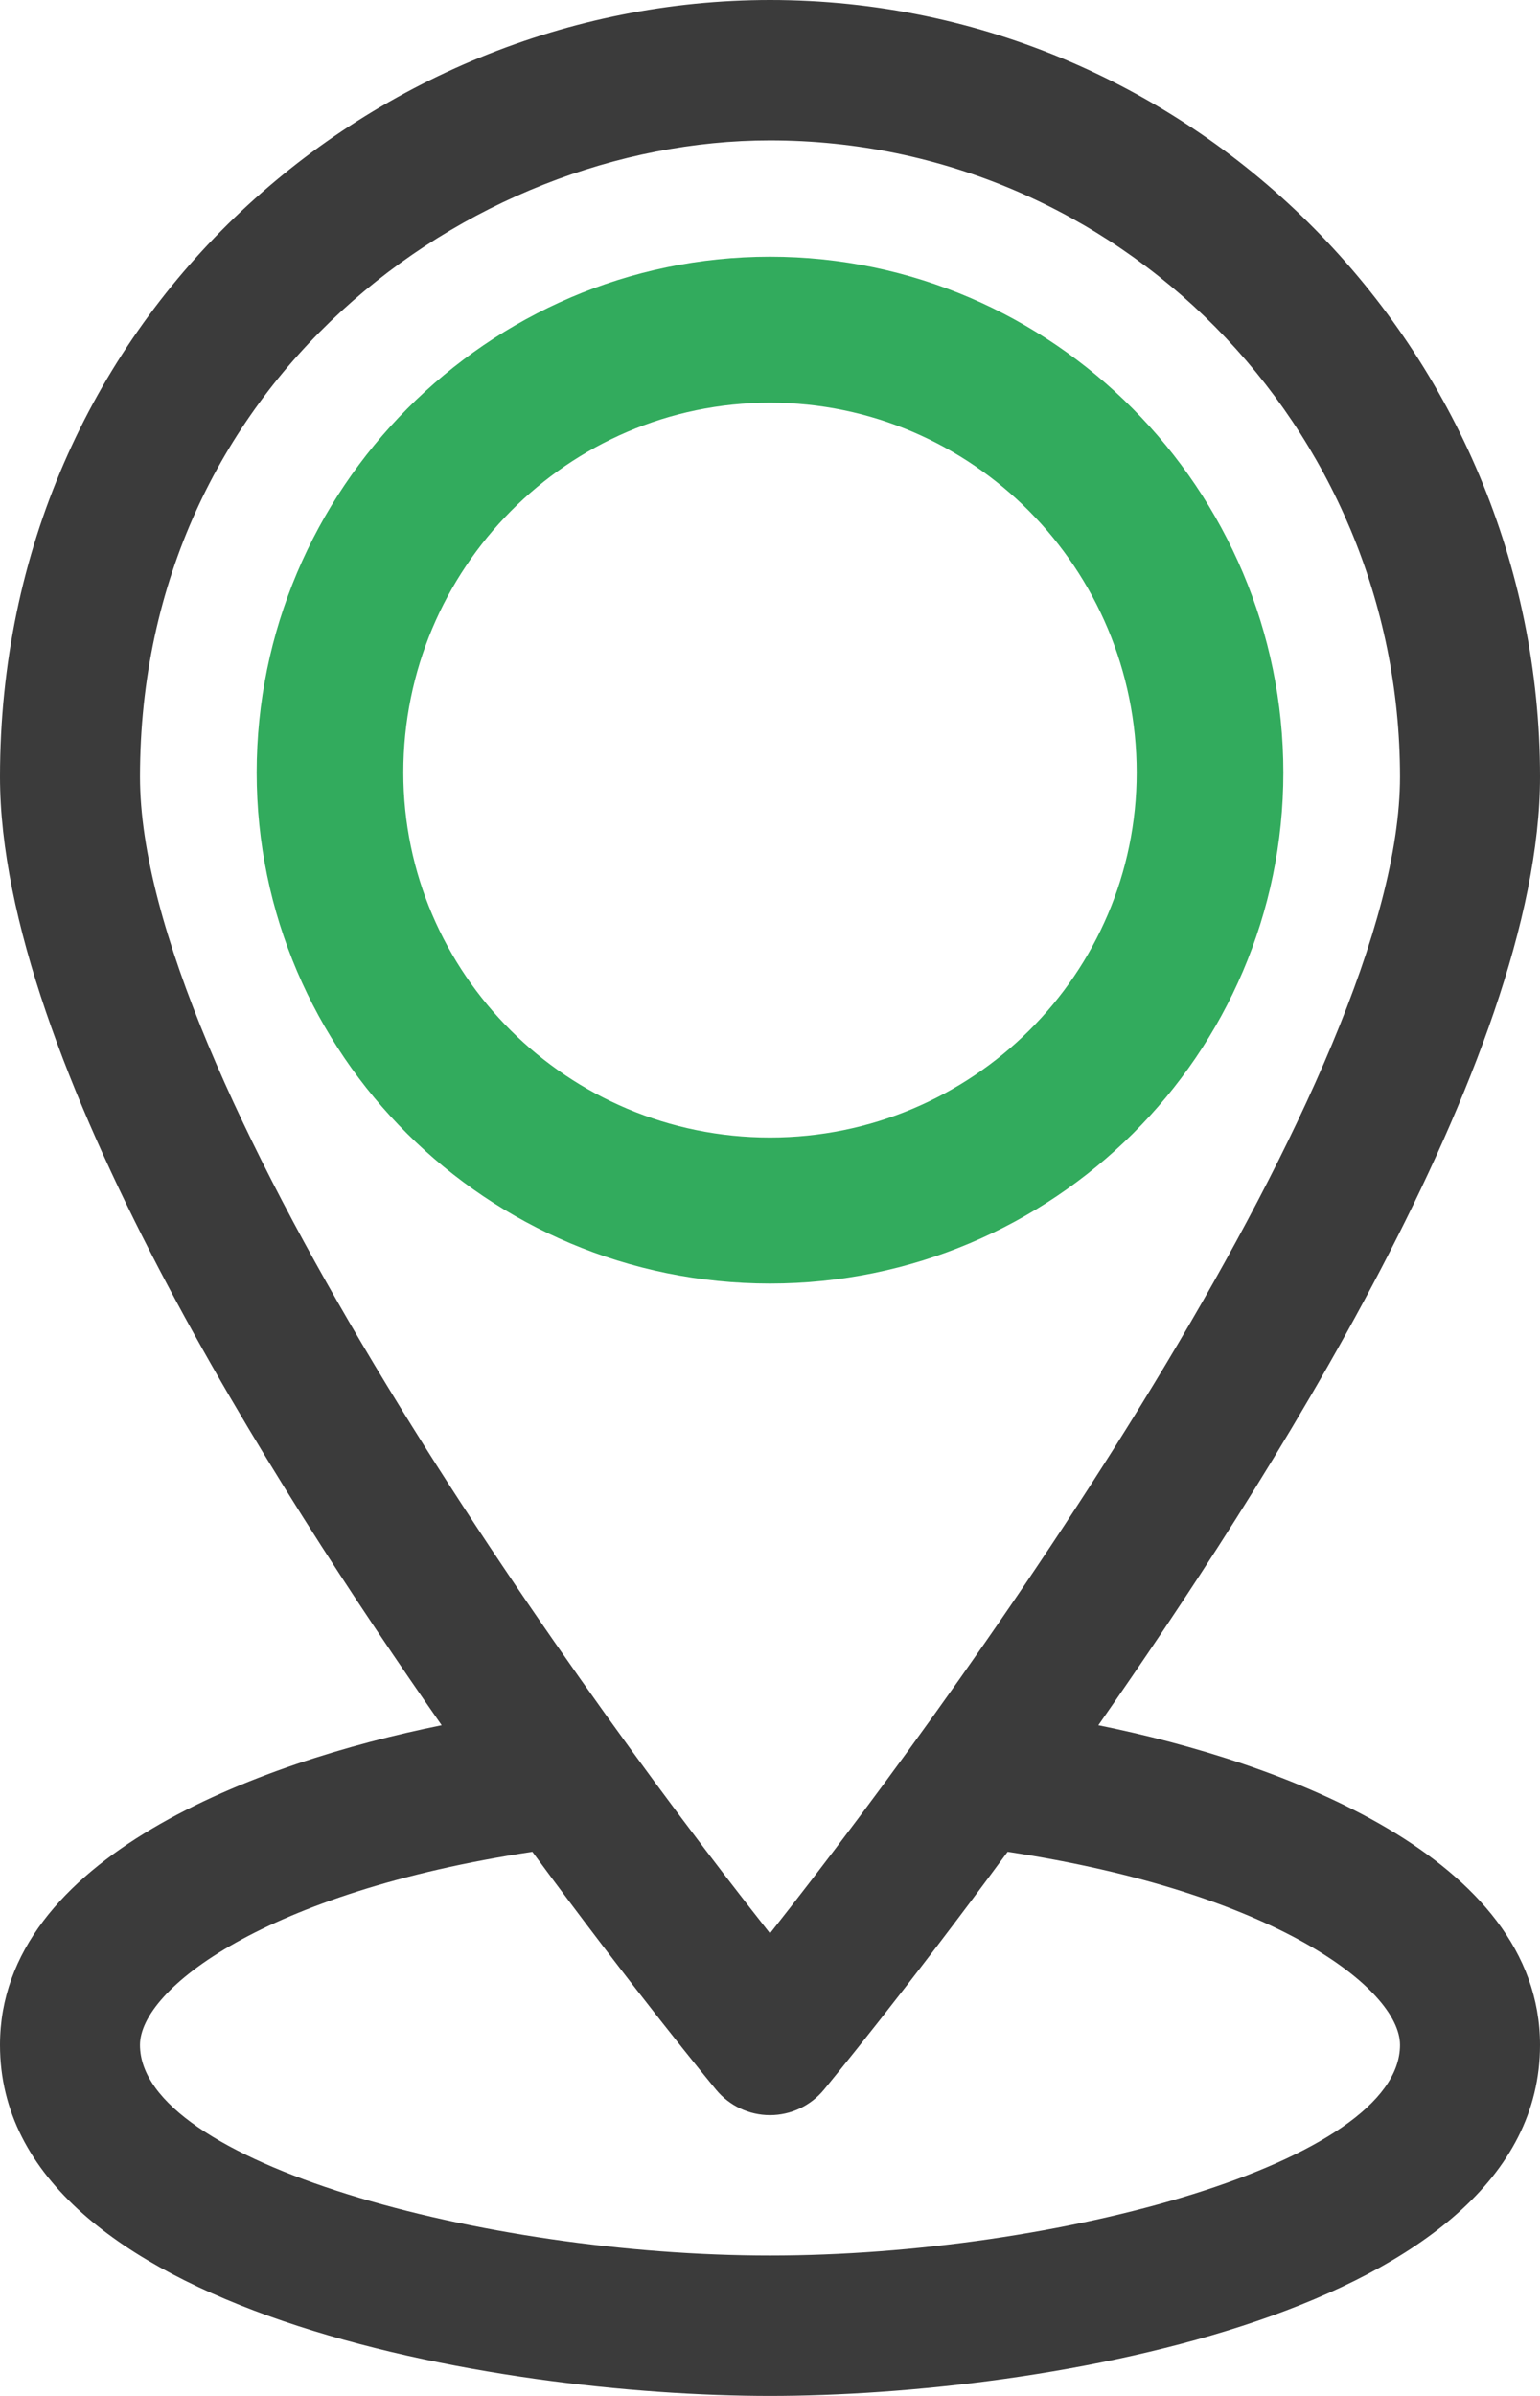
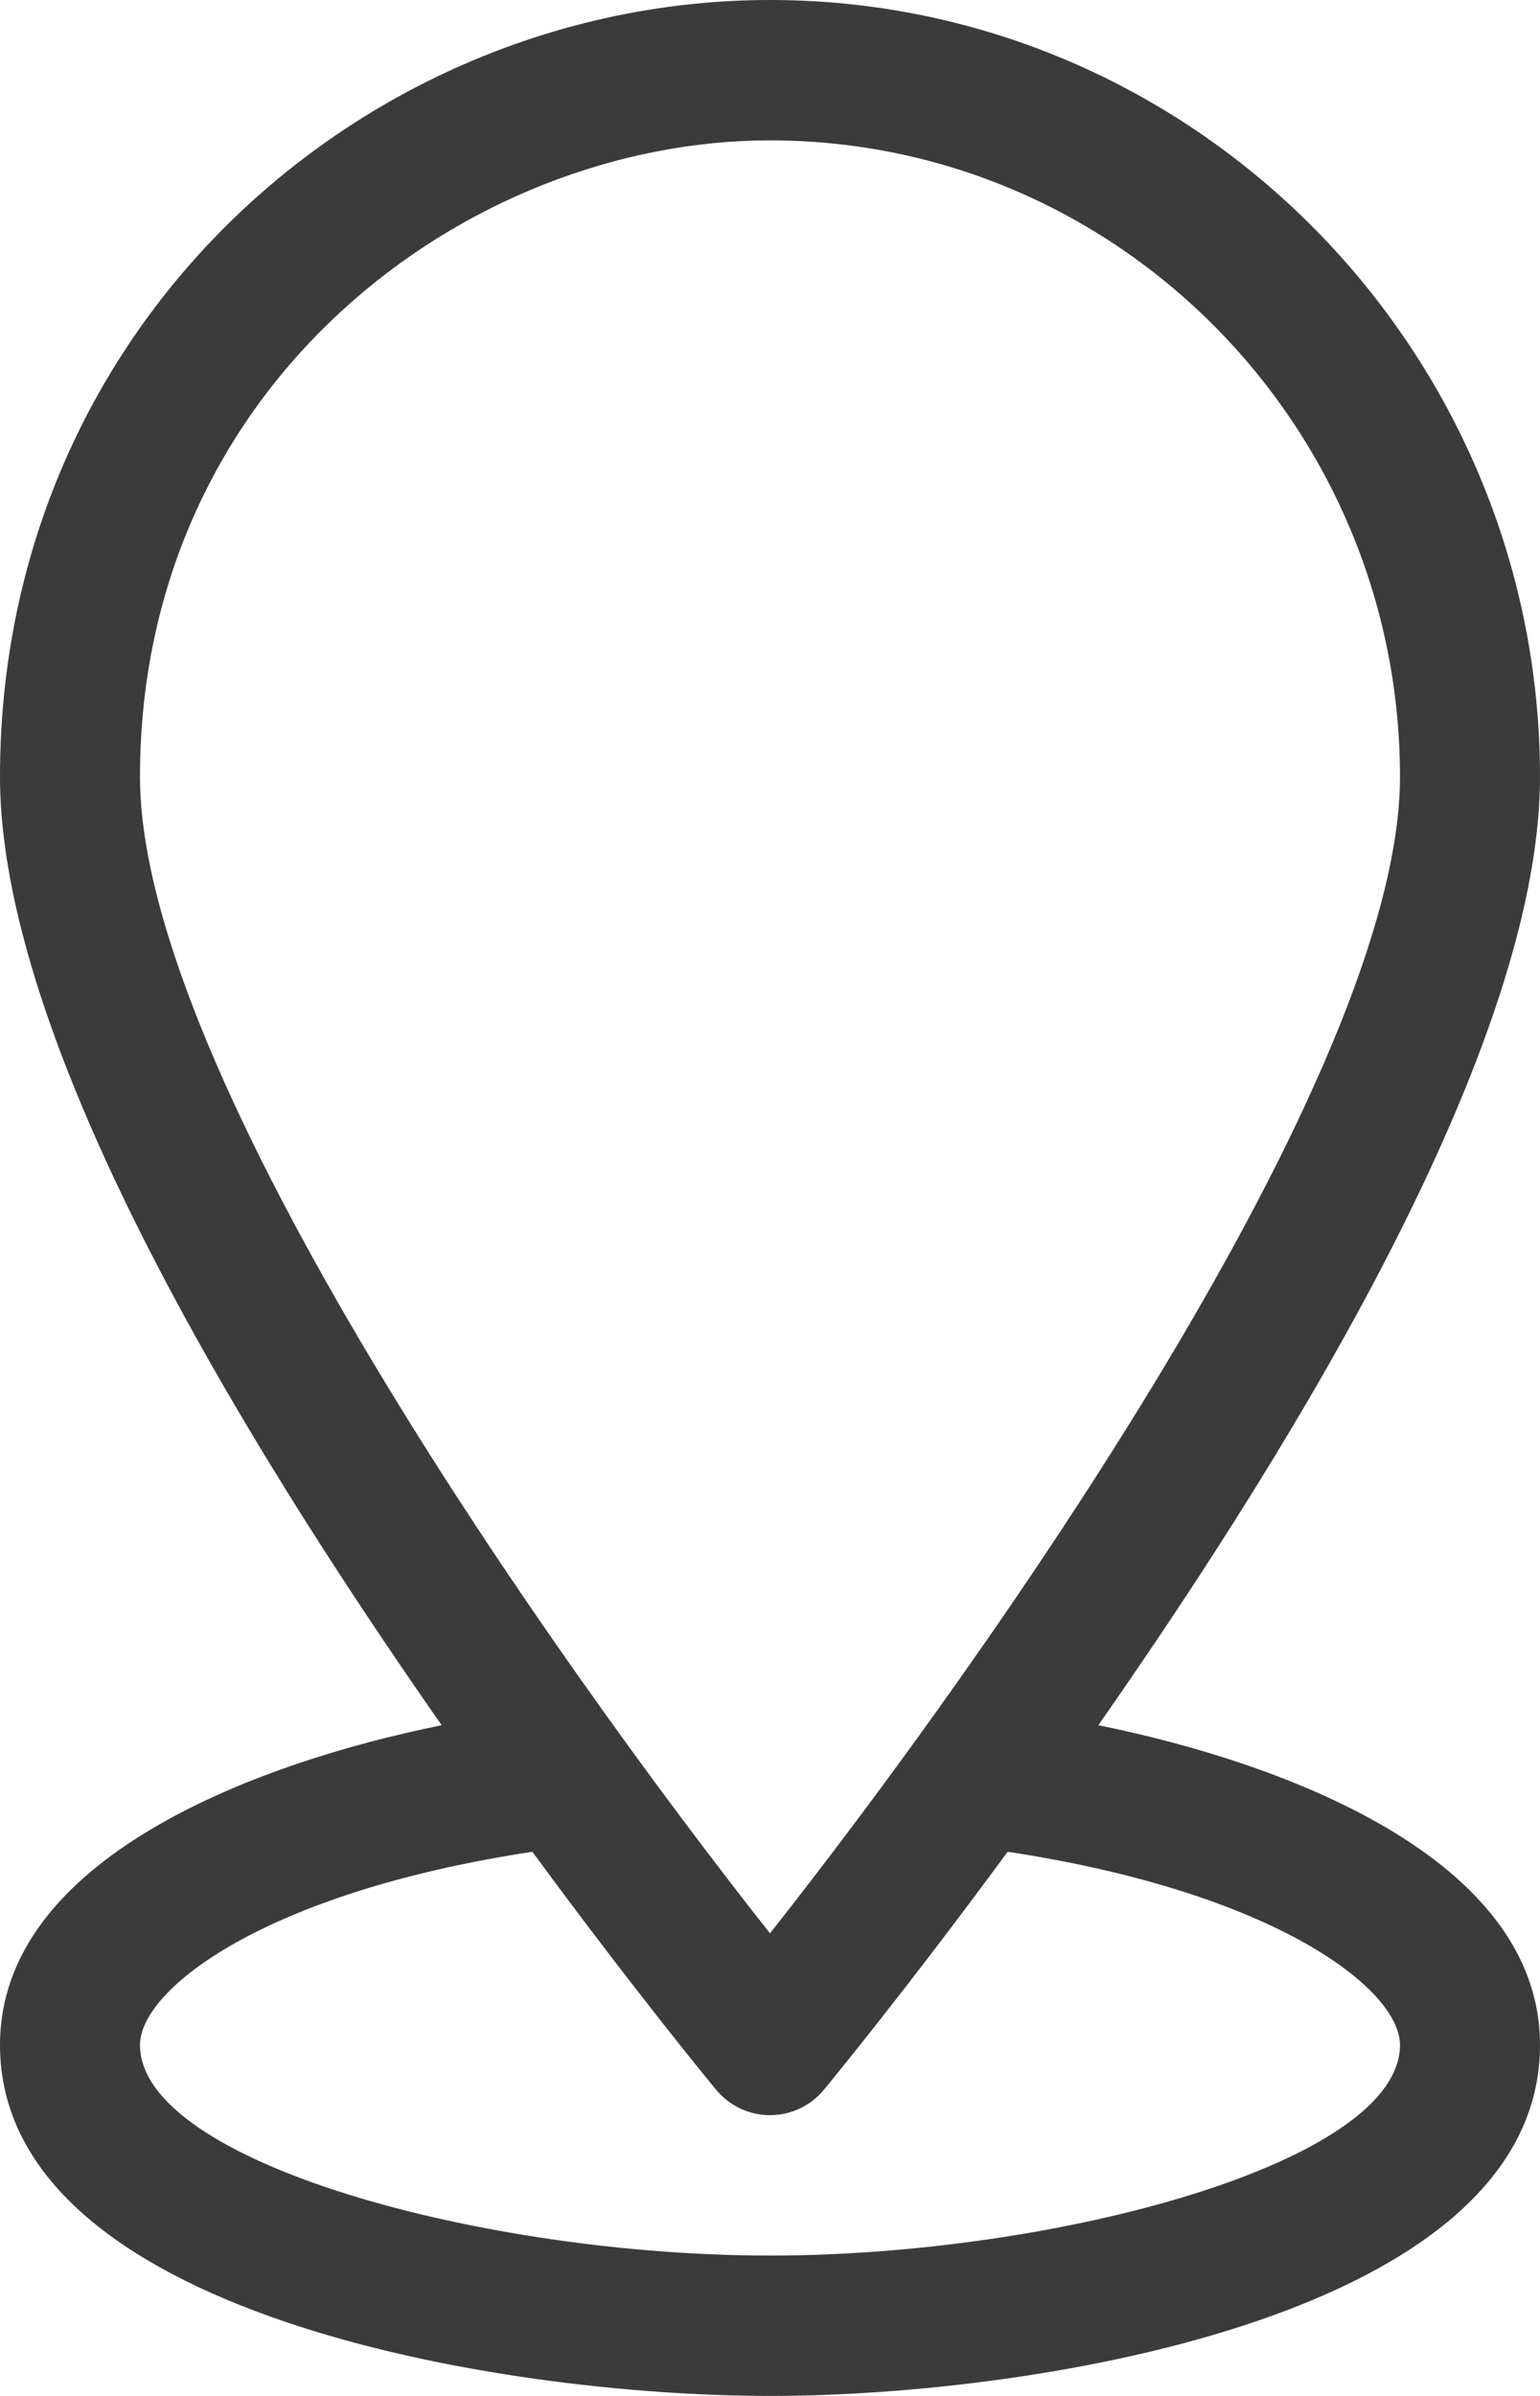
<svg xmlns="http://www.w3.org/2000/svg" width="72" height="112" viewBox="0 0 72 112" fill="none">
-   <path d="M60 36.114C60 22.908 49.231 12 36 12C22.787 12 12 22.893 12 36.114C12 49.285 22.766 60 36 60C49.234 60 60 49.285 60 36.114ZM18.857 36.114C18.857 26.58 26.547 18.825 36 18.825C45.453 18.825 53.143 26.58 53.143 36.114C53.143 45.522 45.453 53.175 36 53.175C26.547 53.175 18.857 45.522 18.857 36.114Z" fill="#32AB5D" />
  <path d="M72 36.312C72 16.404 55.88 0 36 0C17.233 0 0 15.032 0 36.312C0 49.581 12.957 69.63 20.65 80.648C12.098 82.371 0 86.821 0 95.594C0 108.139 23.306 112 36 112C48.695 112 72 108.139 72 95.594C72 86.821 59.901 82.371 51.35 80.648C59.004 69.687 72 49.596 72 36.312ZM6.545 36.312C6.545 17.937 21.834 6.562 36 6.562C52.241 6.562 65.454 19.908 65.454 36.312C65.454 50.208 46.088 77.6 36 90.376C25.91 77.602 6.545 50.217 6.545 36.312ZM65.454 95.594C65.454 101.076 49.427 105.438 36 105.438C22.591 105.438 6.545 101.072 6.545 95.594C6.545 92.982 12.392 88.455 24.89 86.563C29.664 93.058 33.256 97.417 33.48 97.687C34.102 98.44 35.026 98.875 36 98.875C36.974 98.875 37.898 98.44 38.52 97.687C38.744 97.417 42.336 93.058 47.11 86.563C59.608 88.455 65.454 92.982 65.454 95.594Z" fill="#3B3B3B" />
</svg>